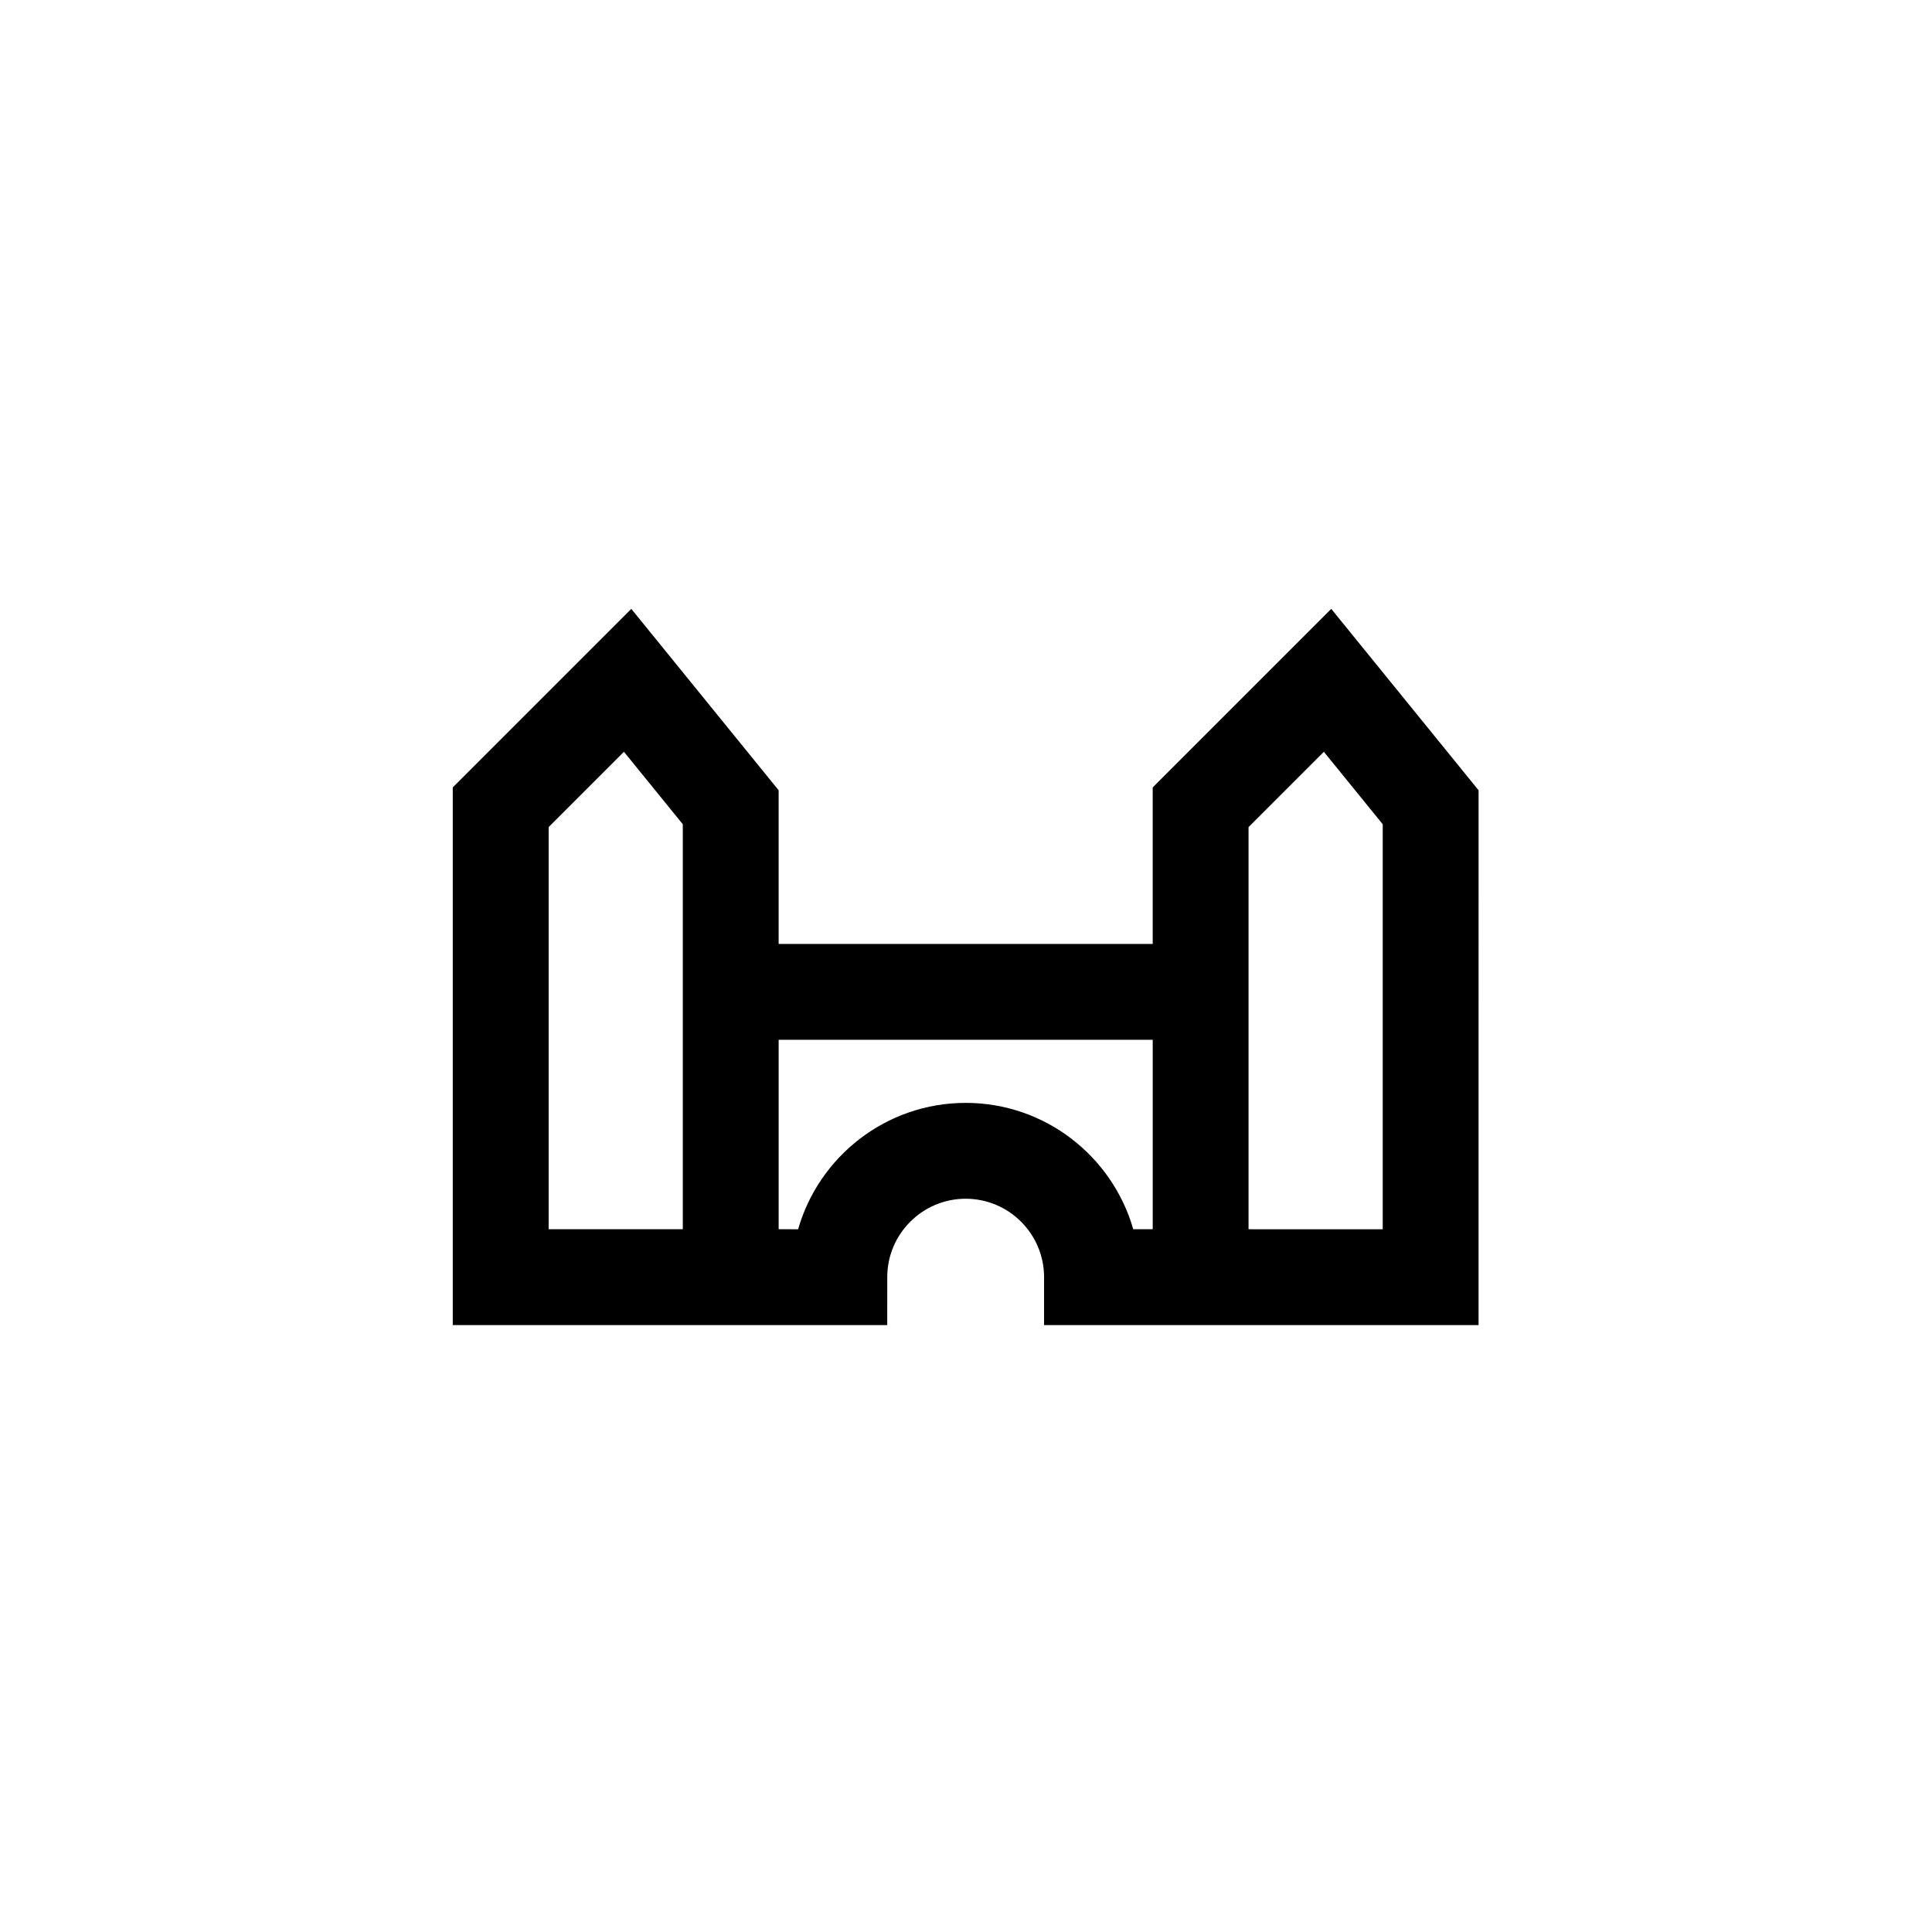
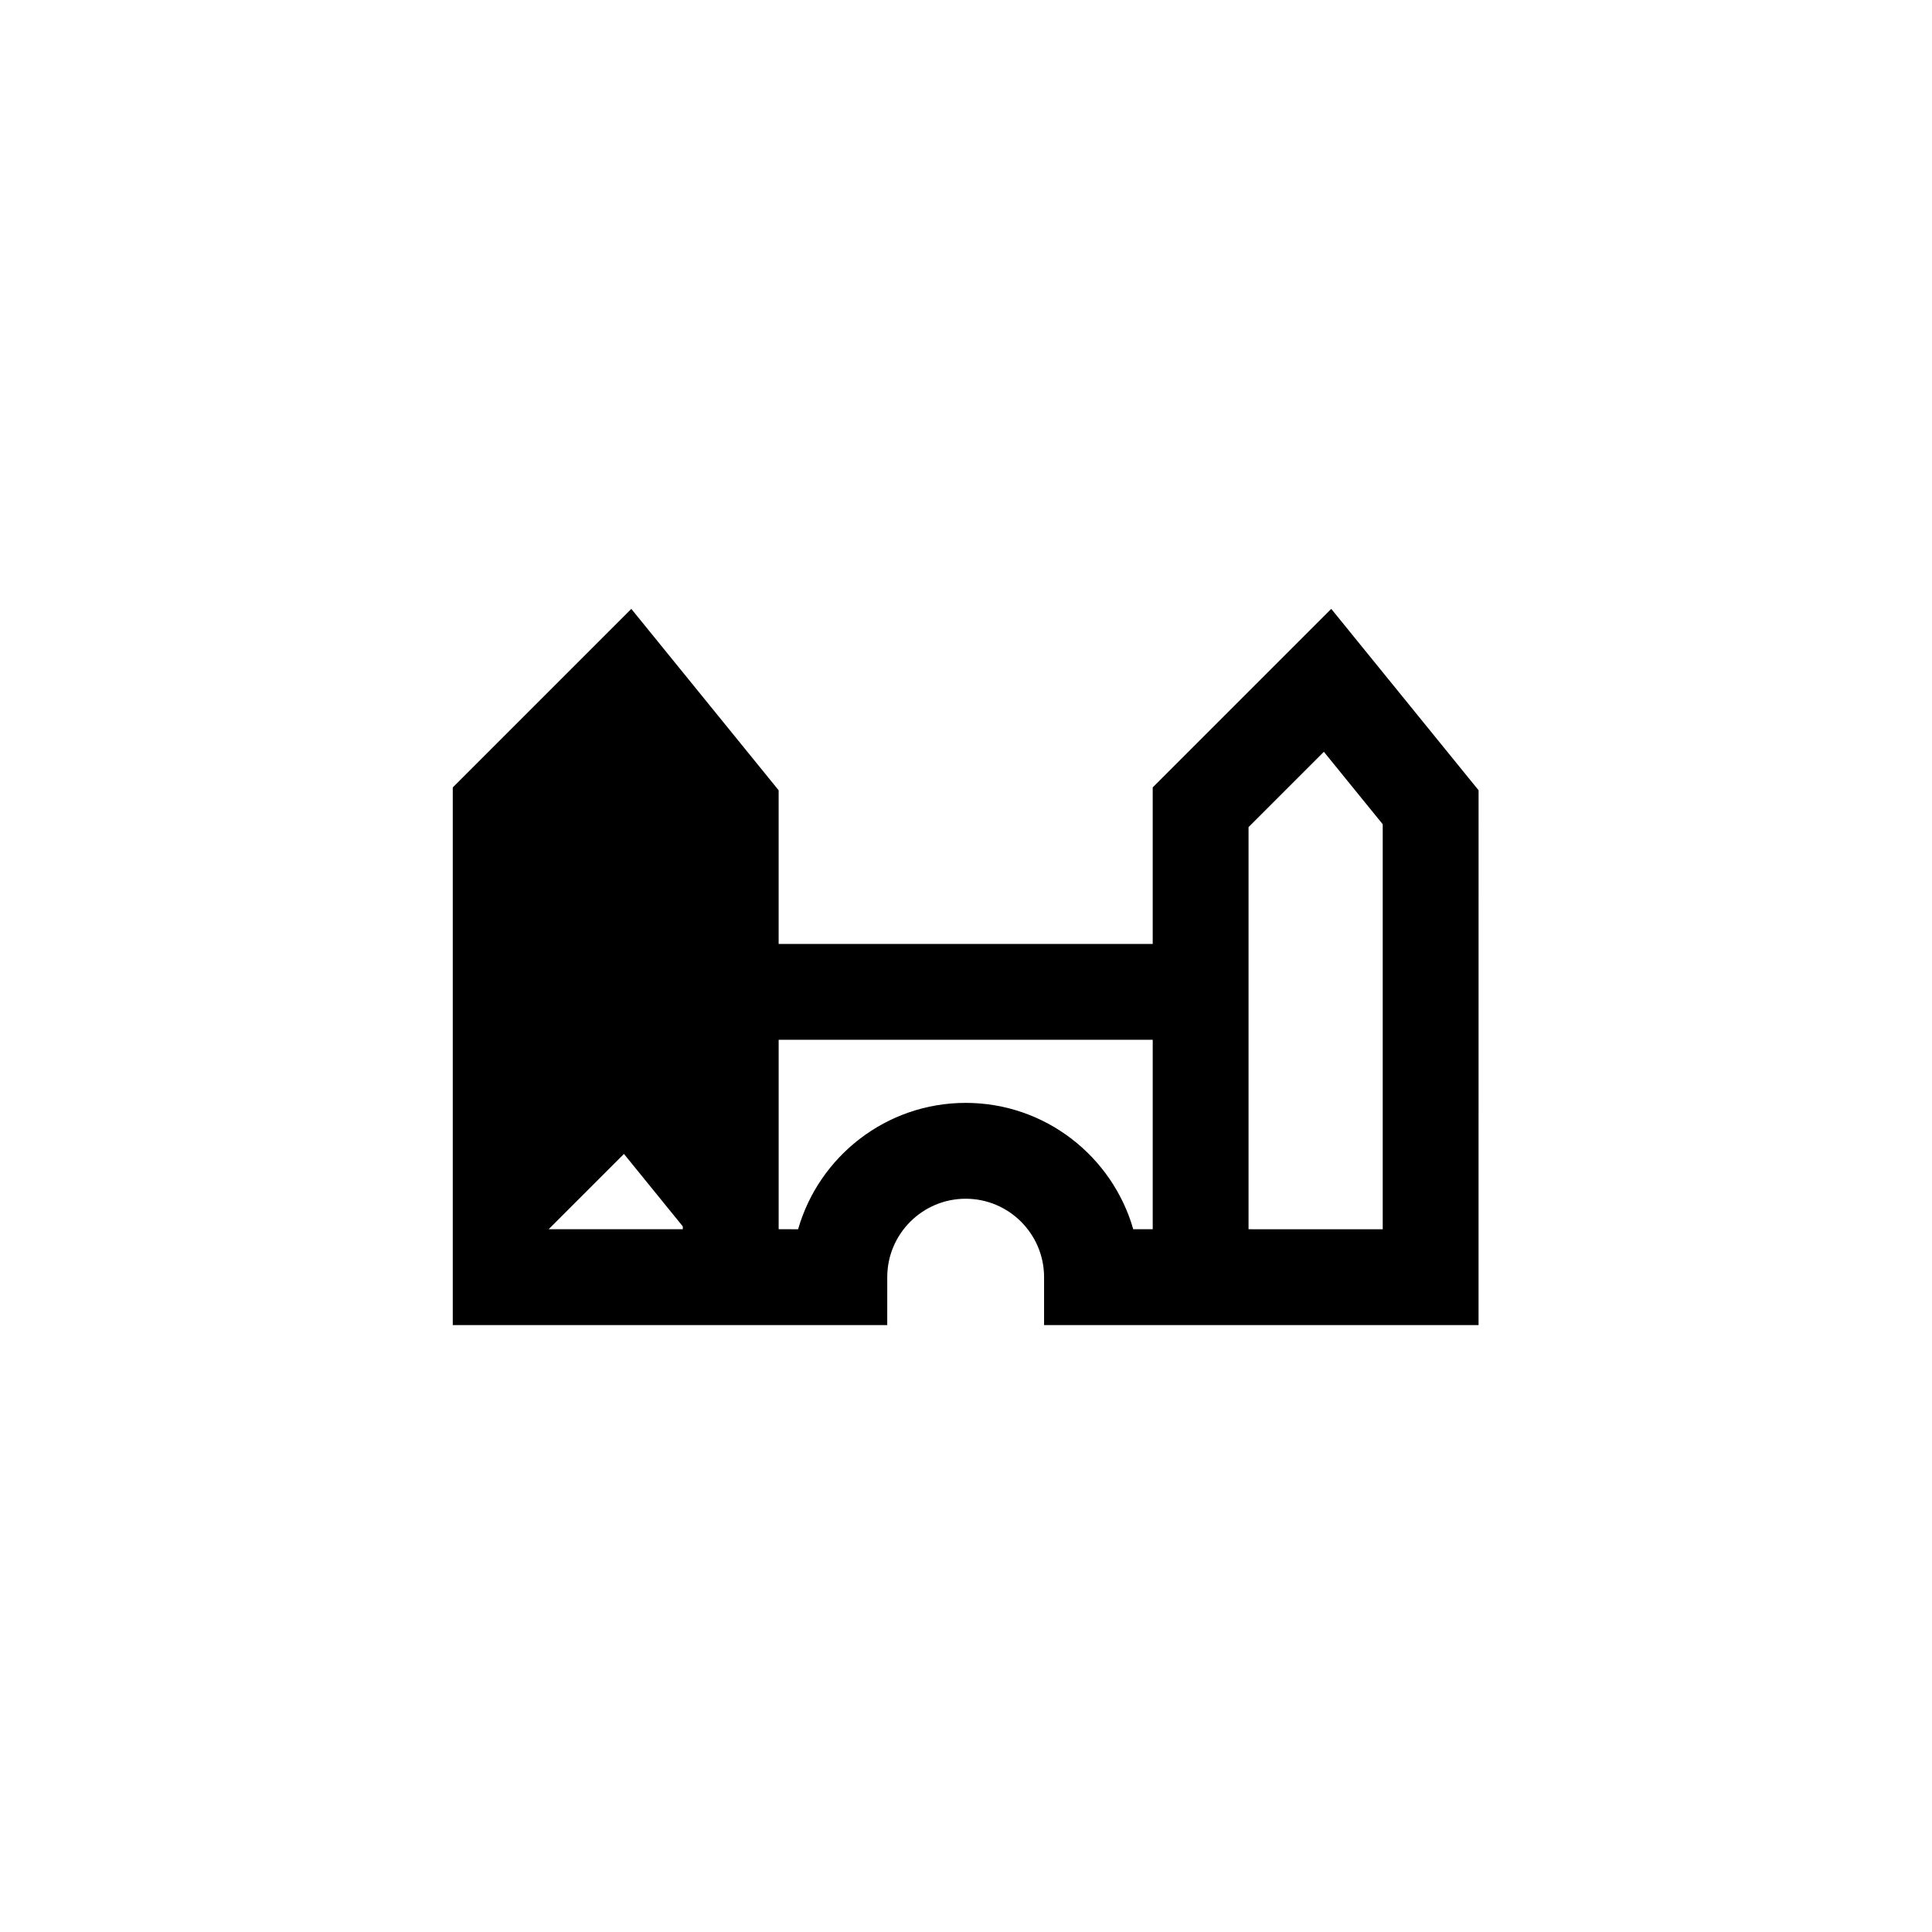
<svg xmlns="http://www.w3.org/2000/svg" fill="#000000" width="800px" height="800px" version="1.1" viewBox="144 144 512 512">
-   <path d="m449.48 495.17h86.355l0.004-141.74-39.043-48.07-47.316 47.316v41.484h-99.133v-40.73l-39.043-48.07-47.316 47.316v142.49h115.14l0.004-12.703c0-11.461 9.328-20.785 20.785-20.785 11.461 0 20.773 9.328 20.773 20.785v12.699zm25.398-131.98 19.957-19.957 15.602 19.203v107.33l-35.559-0.004zm-149.93 106.57h-35.555v-106.57l19.957-19.957 15.598 19.203zm74.973-33.484c-21.059 0-38.883 14.176-44.414 33.488l-5.156-0.004v-50.207h99.133v50.207h-5.16c-5.531-19.309-23.34-33.484-44.402-33.484z" />
+   <path d="m449.48 495.17h86.355l0.004-141.74-39.043-48.07-47.316 47.316v41.484h-99.133v-40.73l-39.043-48.07-47.316 47.316v142.49h115.14l0.004-12.703c0-11.461 9.328-20.785 20.785-20.785 11.461 0 20.773 9.328 20.773 20.785v12.699zm25.398-131.98 19.957-19.957 15.602 19.203v107.33l-35.559-0.004zm-149.93 106.57h-35.555l19.957-19.957 15.598 19.203zm74.973-33.484c-21.059 0-38.883 14.176-44.414 33.488l-5.156-0.004v-50.207h99.133v50.207h-5.16c-5.531-19.309-23.34-33.484-44.402-33.484z" />
</svg>